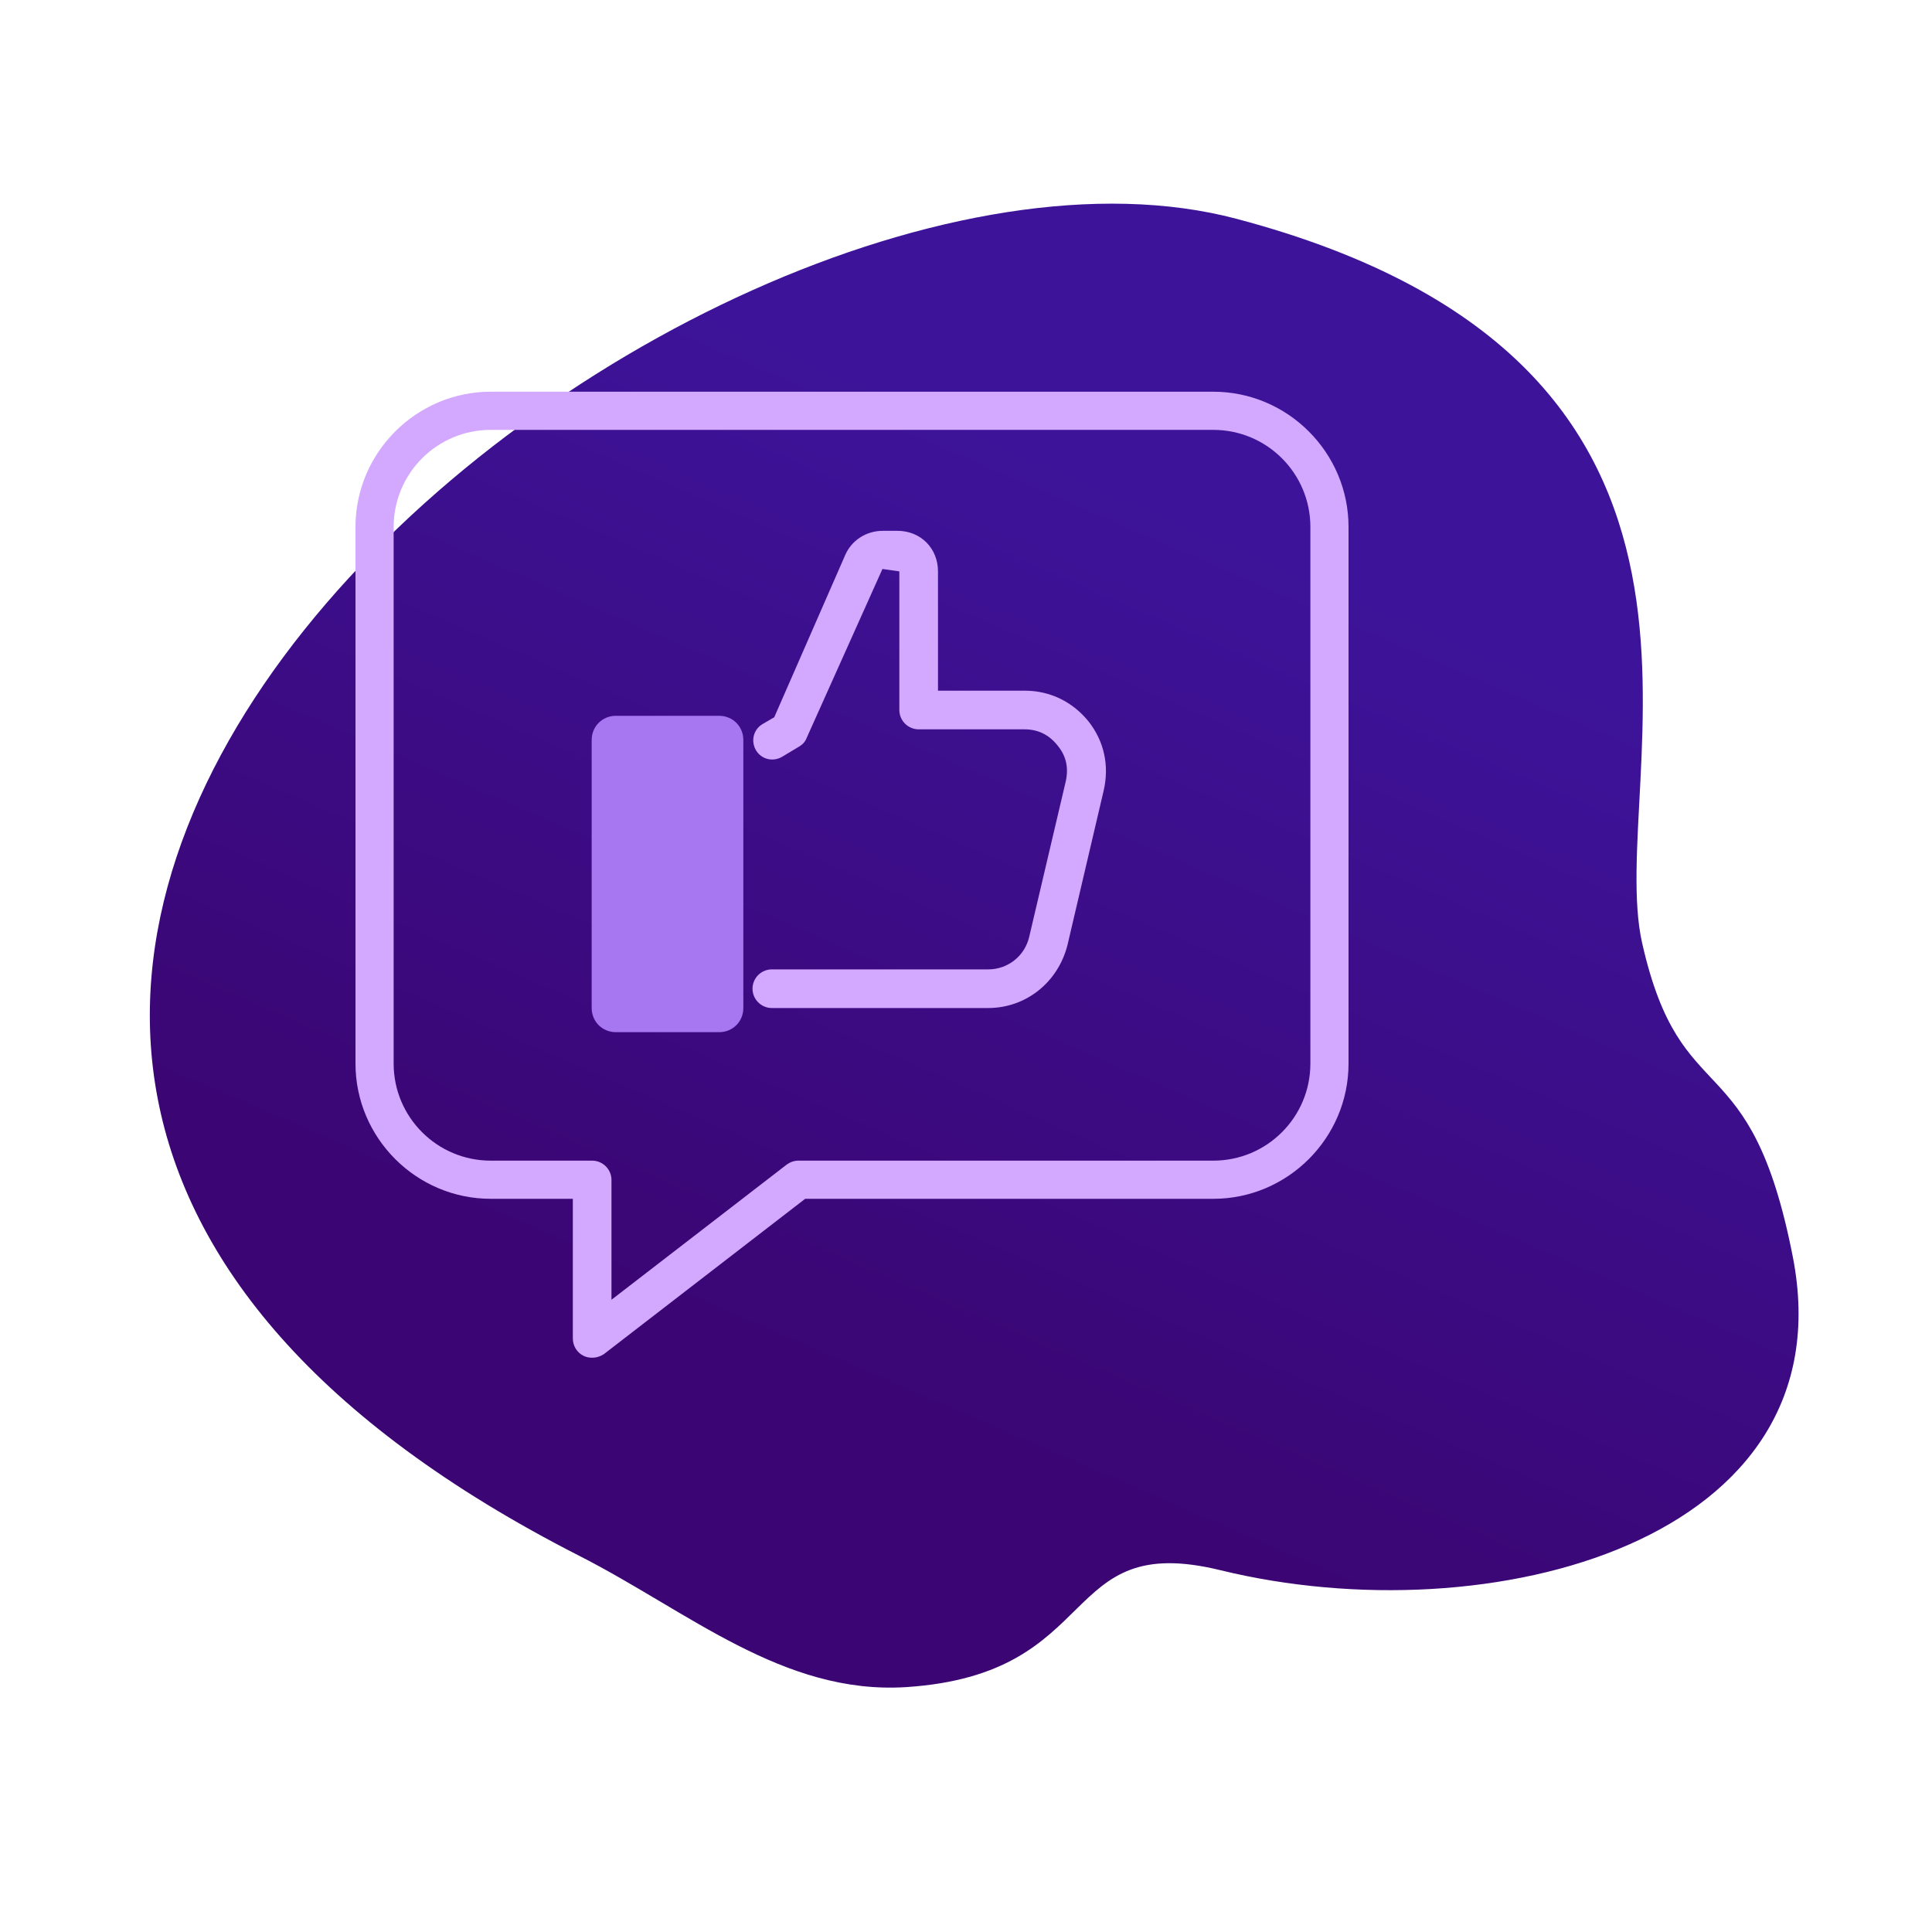
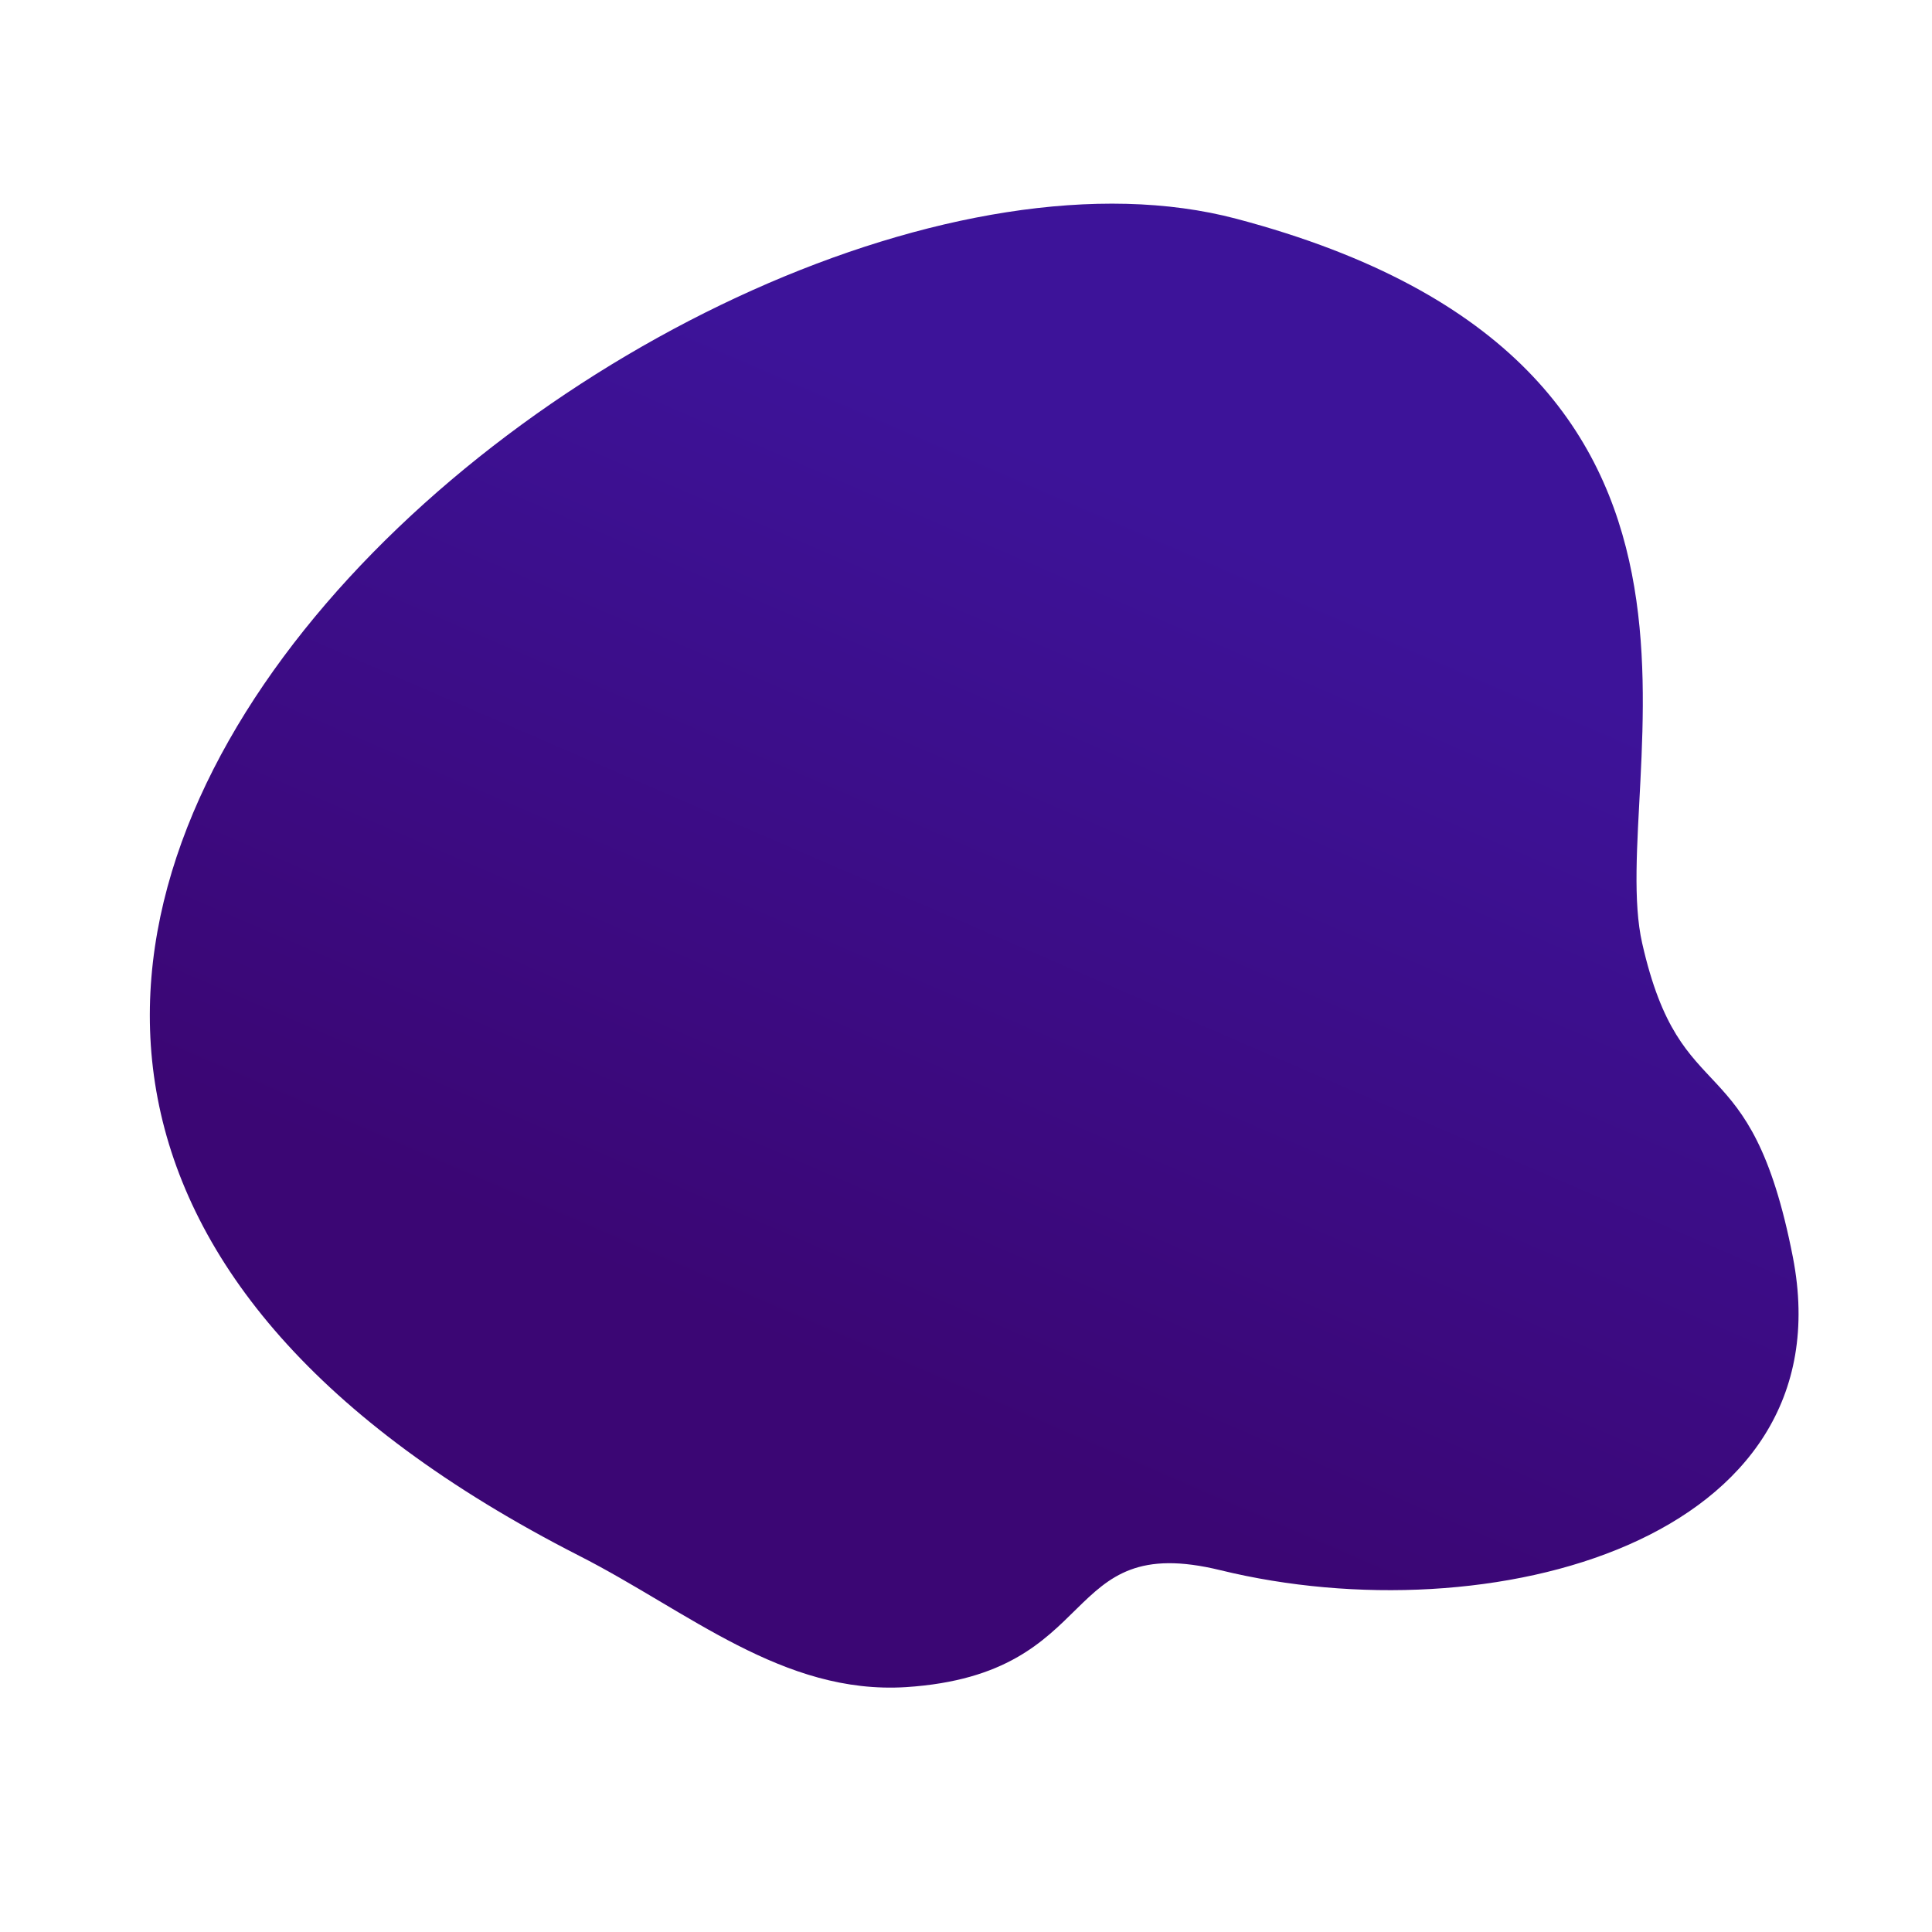
<svg xmlns="http://www.w3.org/2000/svg" version="1.1" id="Warstwa_1" x="0px" y="0px" viewBox="0 0 400 400" style="enable-background:new 0 0 400 400;" xml:space="preserve">
  <style type="text/css">
	.st0{fill:url(#SVGID_1_);}
	.st1{fill:url(#SVGID_00000001622828552309201720000013173269344565836472_);}
	.st2{fill:none;stroke:#D3A9FF;stroke-width:5.932;stroke-linecap:round;stroke-linejoin:round;stroke-miterlimit:10;}
	.st3{fill:#A776F1;}
	.st4{fill:url(#SVGID_00000089564782009098056190000006547309195625033132_);}
	.st5{fill:none;stroke:#D3A9FF;stroke-width:6.146;stroke-linecap:round;stroke-linejoin:round;stroke-miterlimit:10;}
	.st6{fill:#D3A9FF;}
</style>
  <linearGradient id="SVGID_1_" gradientUnits="userSpaceOnUse" x1="4081.486" y1="110.871" x2="4157.59" y2="286.698" gradientTransform="matrix(-1 0 0 1 4337.142 0)">
    <stop offset="0" style="stop-color:#3D1399" />
    <stop offset="1" style="stop-color:#3B0674" />
  </linearGradient>
  <path class="st0" d="M252.7,325.1c-33.9-8.3-23.8,21.5-65.1,24.2c-25.5,1.6-45.1-15.7-67.7-27.2C-99.3,210.3,141.9,15.1,256,45.3  s76.2,115.8,84,150c8.1,35.8,22.4,19.9,31.2,65C382.6,319.1,308.4,338.7,252.7,325.1z" />
  <g>
-     <path class="st6" d="M122.6,281.1c-0.6,0-1.2-0.1-1.8-0.4c-1.4-0.7-2.2-2.1-2.2-3.6v-28.9h-17c-15.4,0-28-12.6-28-28V109.1   c0-15.4,12.6-28,28-28h149.6c15.4,0,28,12.6,28,28v111.1c0,15.4-12.6,28-28,28h-84.5l-41.6,32.1   C124.4,280.8,123.5,281.1,122.6,281.1z M101.6,89c-11.1,0-20.1,9-20.1,20.1v111.1c0,11.1,9,20.1,20.1,20.1h21c2.2,0,4,1.8,4,4v24.8   l36.3-28c0.7-0.5,1.5-0.8,2.4-0.8h85.9c11.1,0,20.1-9,20.1-20.1V109.1c0-11.1-9-20.1-20.1-20.1H101.6z" />
-     <path class="st6" d="M204.6,208.7h-44.8c-2.2,0-4-1.8-4-4s1.8-4,4-4h44.8c4.1,0,7.6-2.8,8.5-6.8l7.5-31.9c0.7-2.9,0.2-5.4-1.6-7.6   c-1.8-2.3-4.1-3.4-6.9-3.4h-21.9c-2.2,0-4-1.8-4-4v-28.7l-3.5-0.5l-15.7,35c-0.3,0.8-0.9,1.4-1.6,1.8l-3.5,2.1   c-1.9,1.1-4.3,0.5-5.4-1.4c-1.1-1.9-0.5-4.3,1.4-5.4l2.4-1.4l14.7-33.6c1.3-3,4.3-5,7.8-5h3c4.8,0,8.4,3.6,8.4,8.4v24.7h18   c5.2,0,9.9,2.3,13.2,6.4c3.2,4.1,4.3,9.1,3.1,14.3l-7.5,32C219,203.5,212.3,208.7,204.6,208.7z" />
-     <path class="st6" d="M145.5,212.5h-13.8c-4.3,0-7.7-3.4-7.7-7.7v-47.4c0-4.3,3.4-7.7,7.7-7.7h13.8c4.3,0,7.7,3.4,7.7,7.7v47.4   C153.2,209.1,149.8,212.5,145.5,212.5z M145.5,204.5v4V204.5C145.5,204.5,145.5,204.5,145.5,204.5z M145.3,157.4l-13.5,0.2   l0.2,47.1l13.3-0.2V157.4z" />
-   </g>
-   <path class="st3" d="M148.9,213.7h-21.4c-2.8,0-5-2.2-5-5v-55.5c0-2.8,2.2-5,5-5h21.4c2.8,0,5,2.2,5,5v55.5  C153.9,211.5,151.7,213.7,148.9,213.7z" />
+     </g>
</svg>